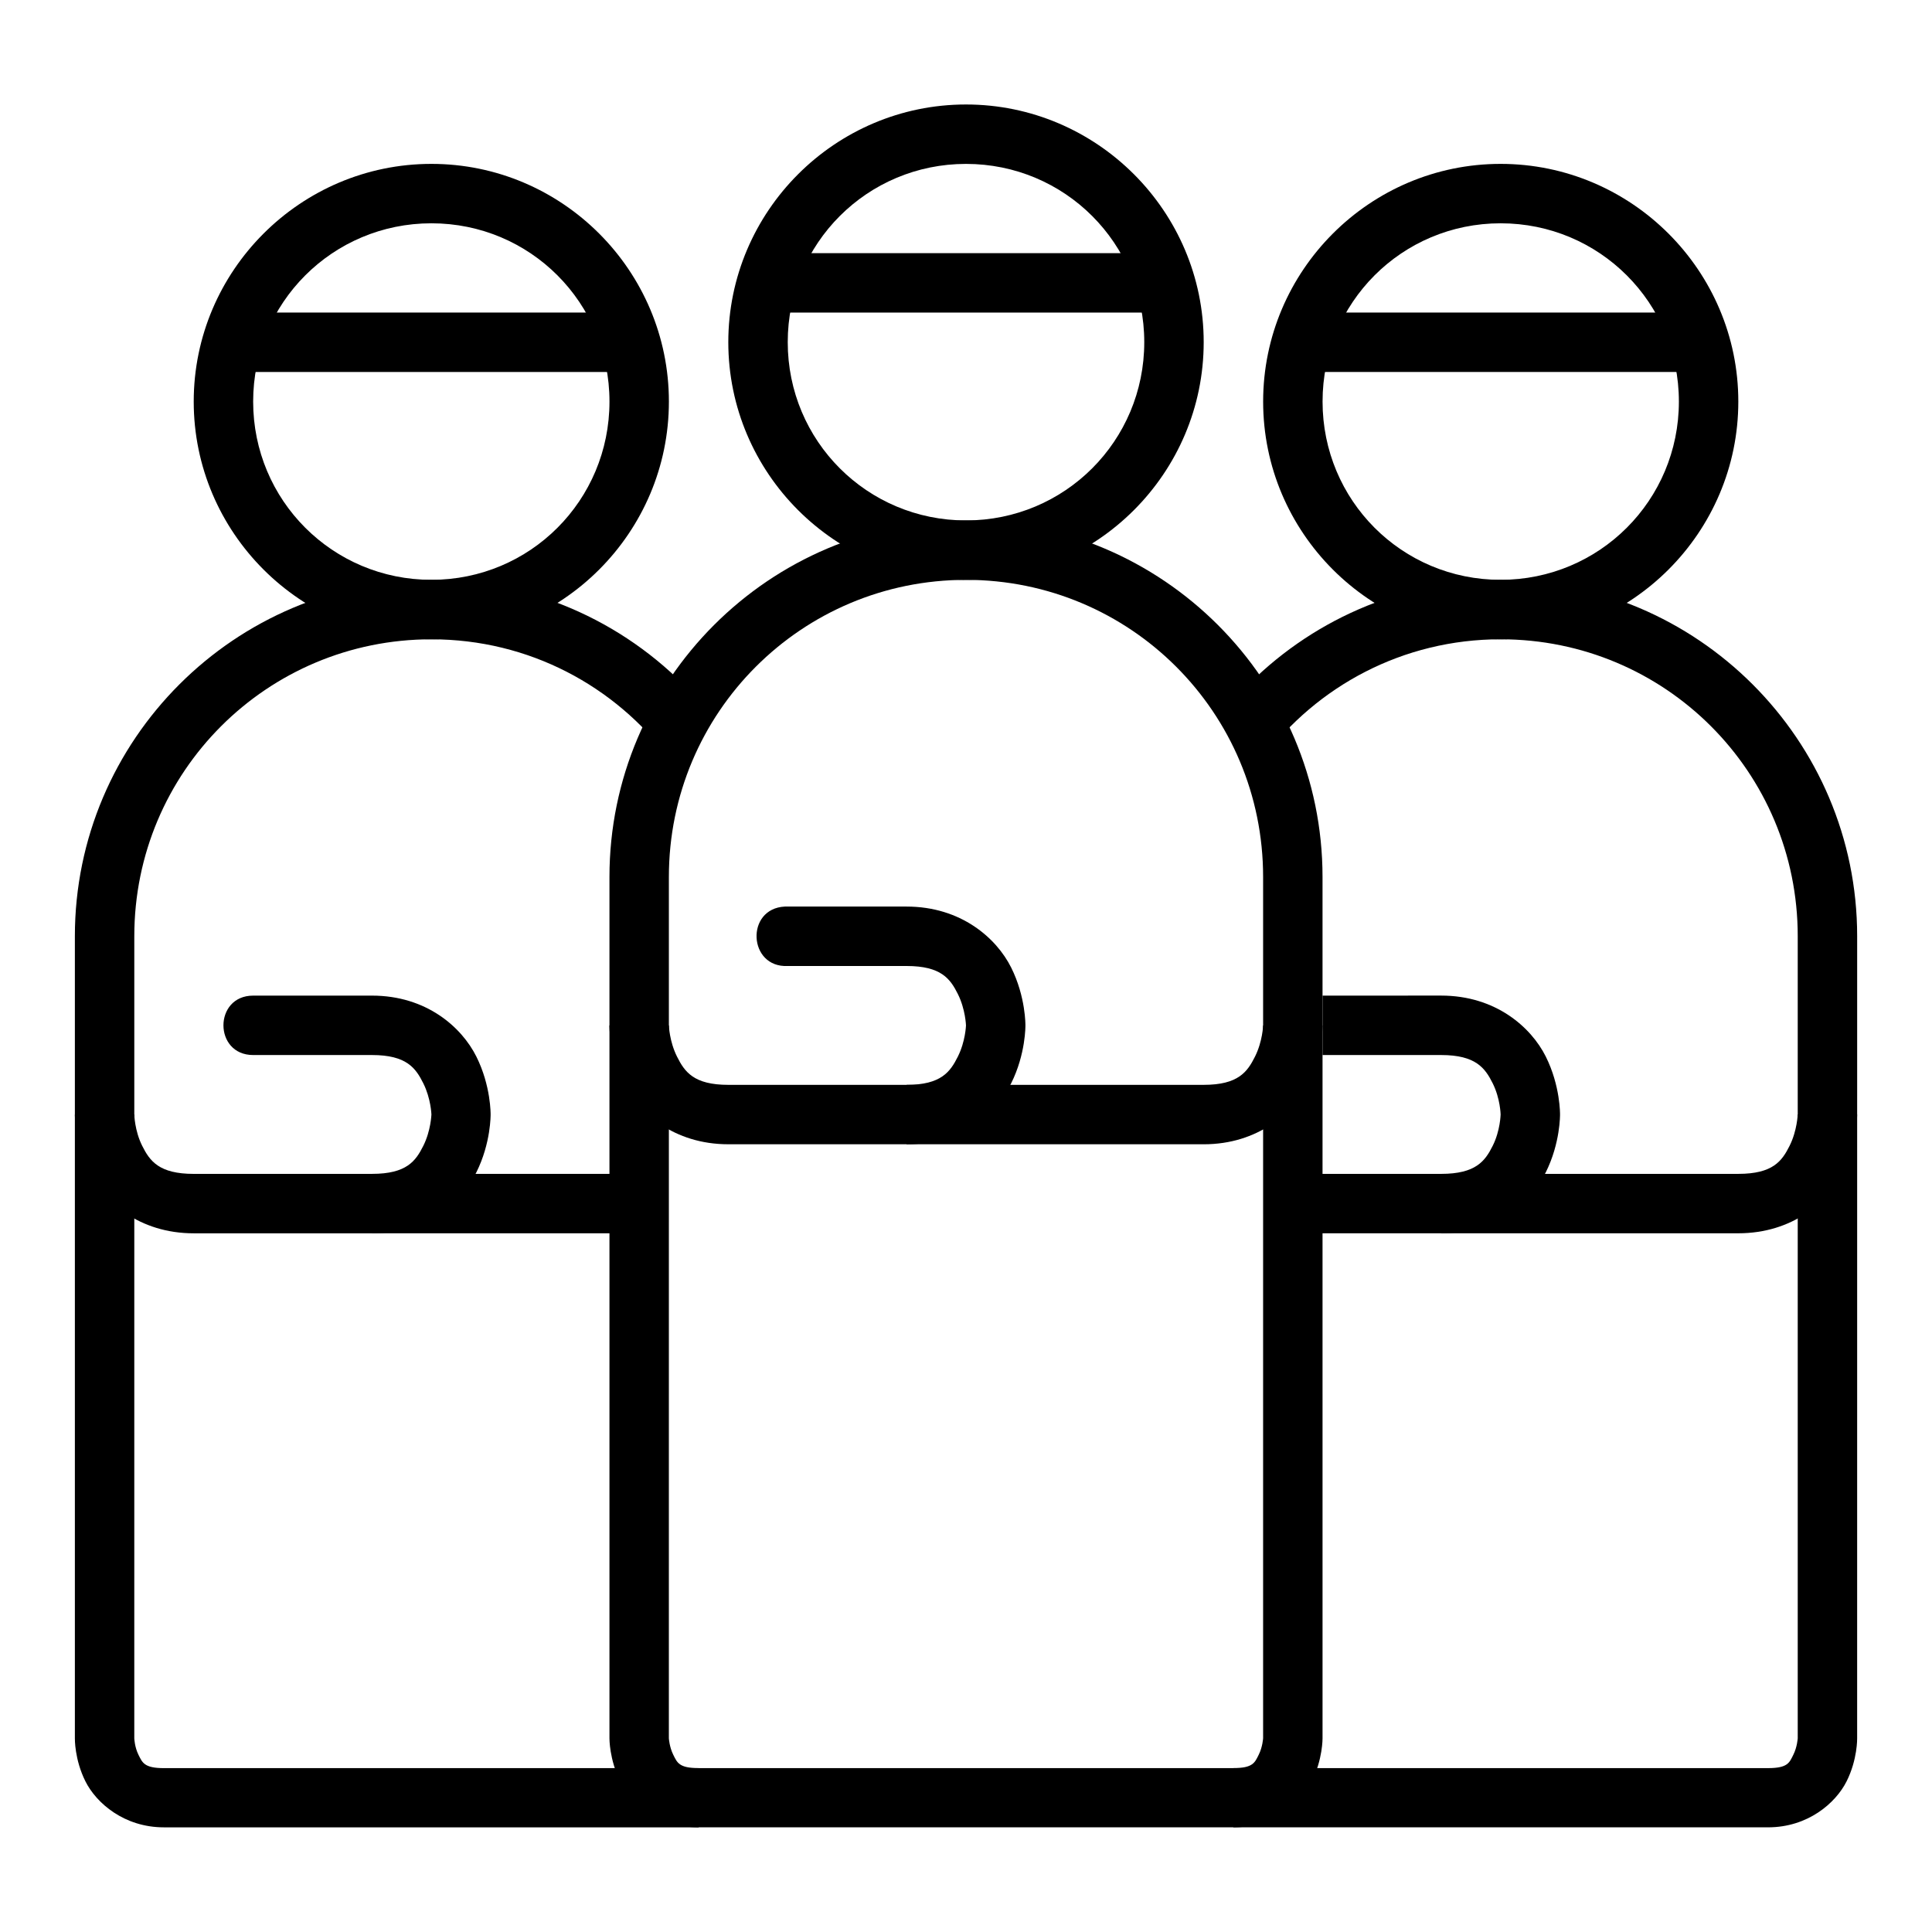
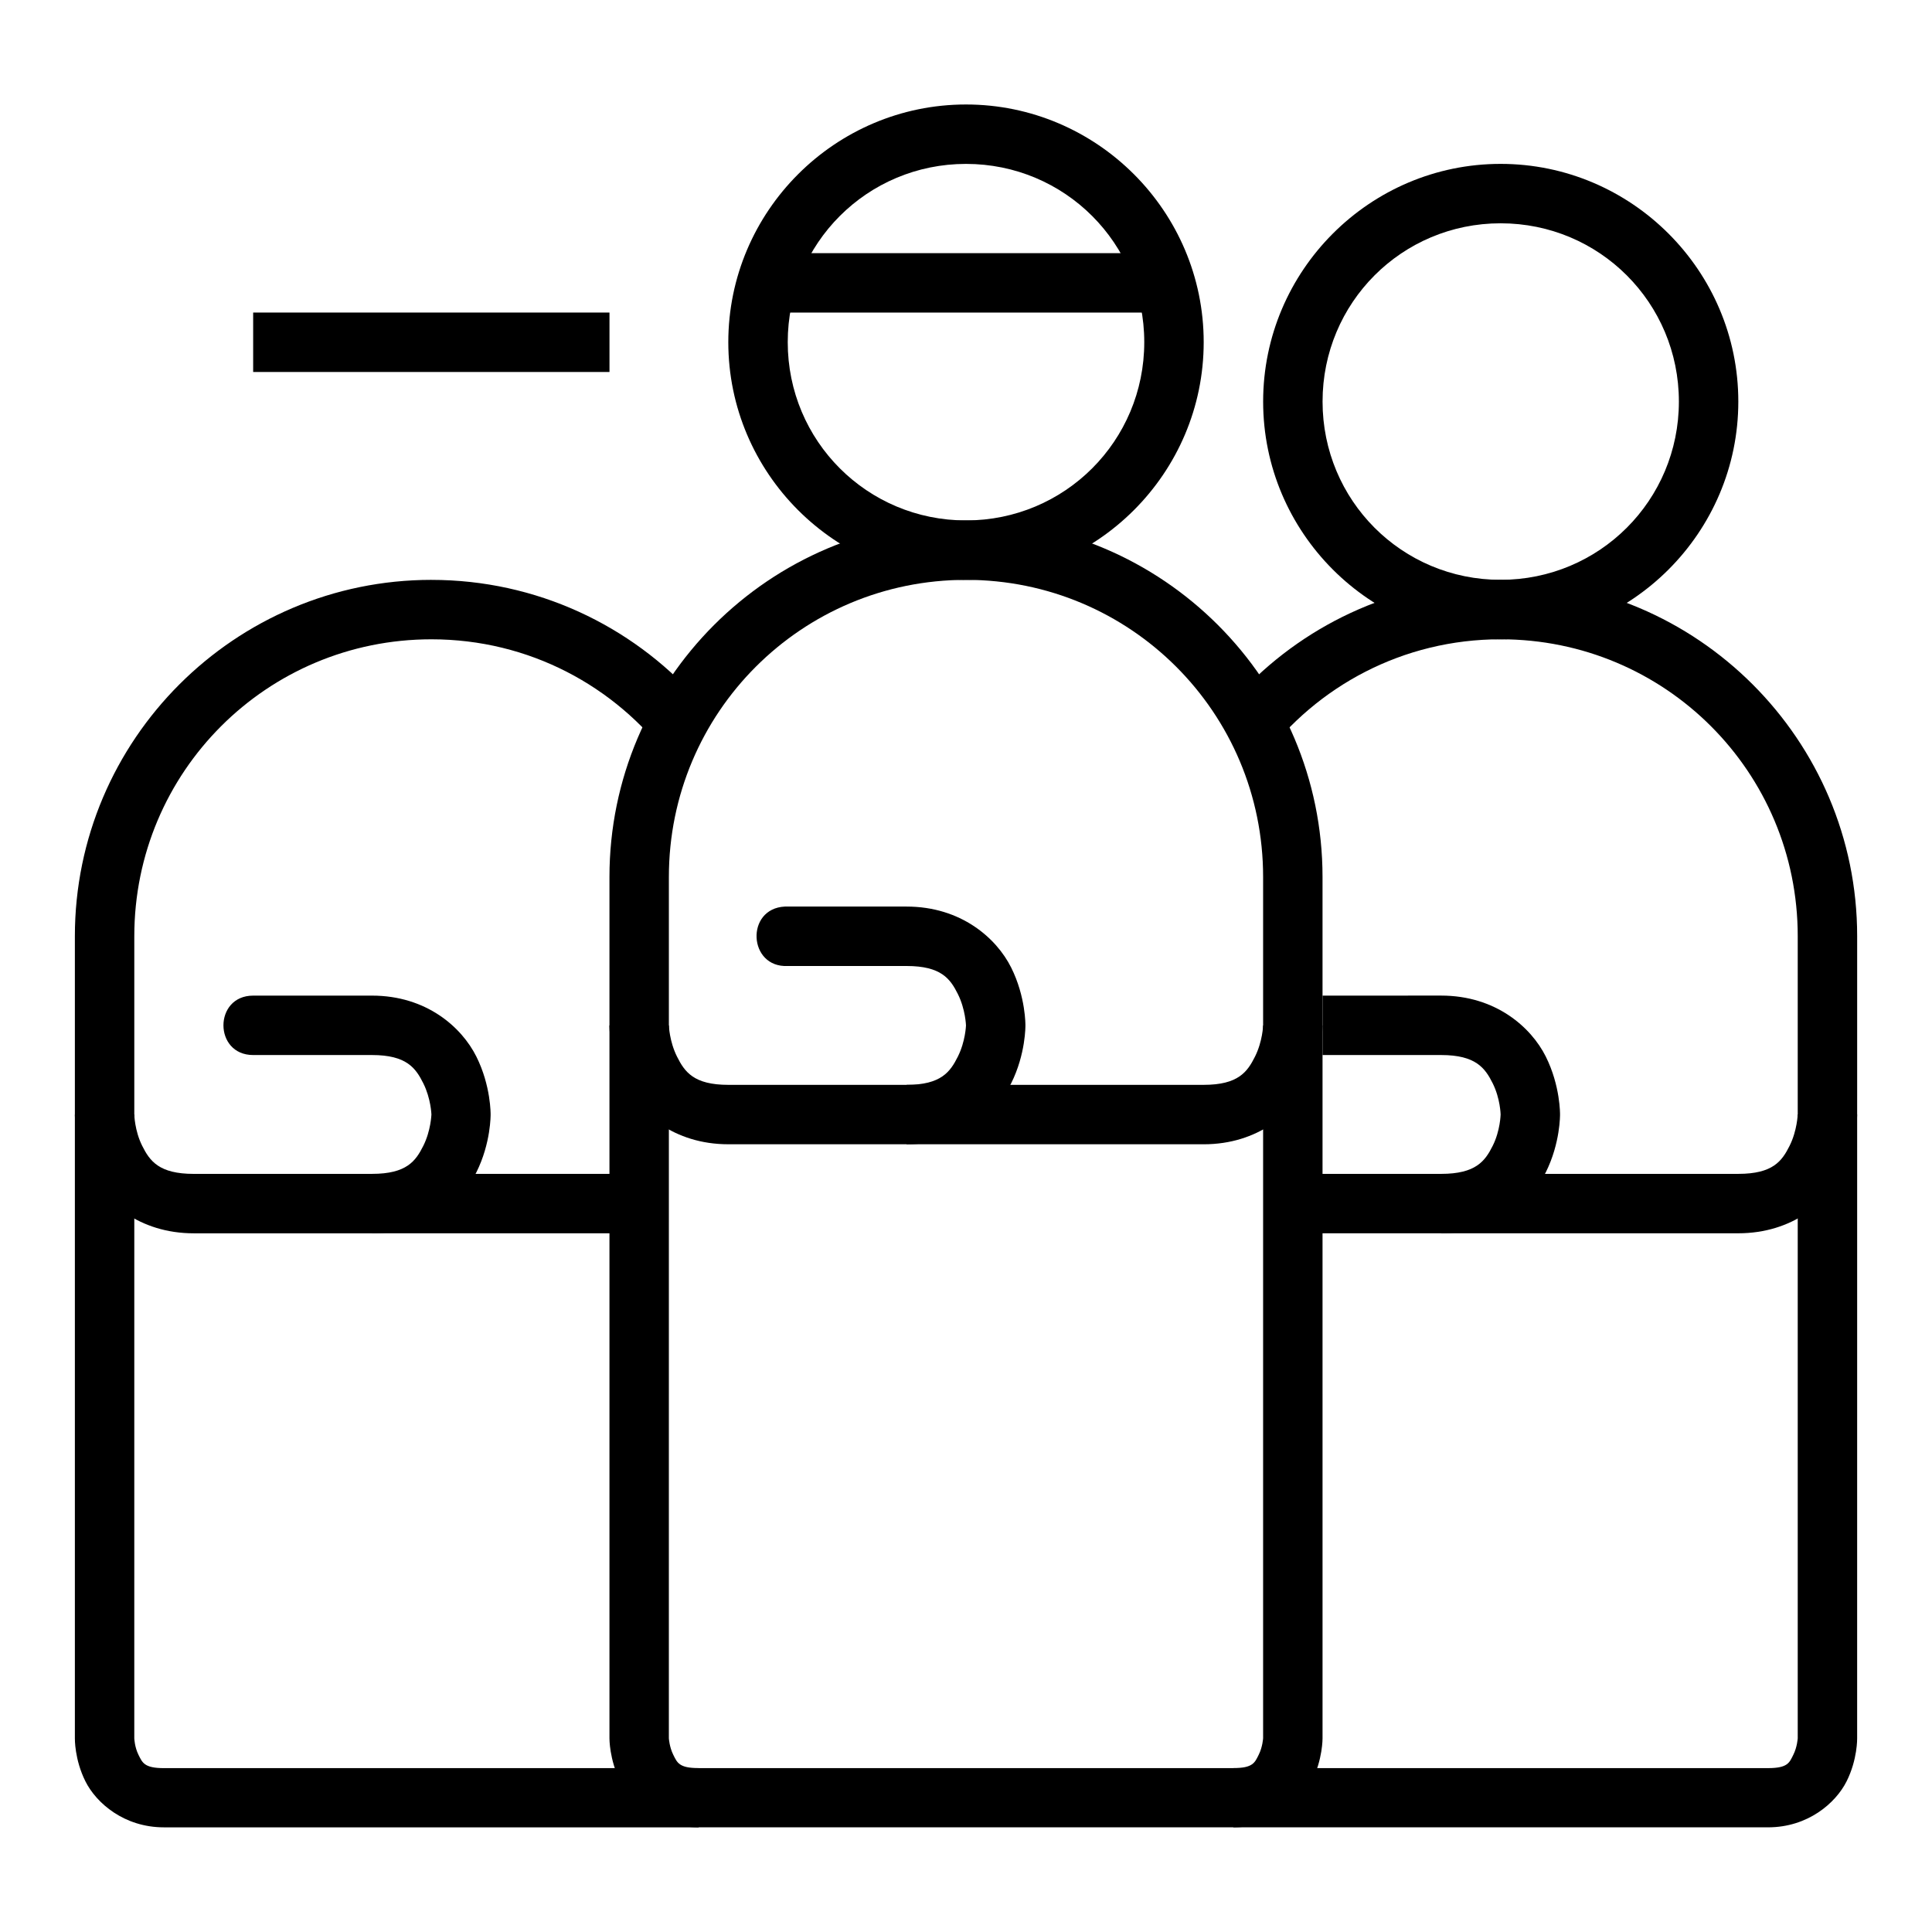
<svg xmlns="http://www.w3.org/2000/svg" fill="#000000" width="800px" height="800px" version="1.1" viewBox="144 144 512 512">
  <g>
    <path d="m400 171.69c-34.688 0-62.992 28.305-62.992 62.992s28.305 62.992 62.992 62.992 62.992-28.305 62.992-62.992-28.305-62.992-62.992-62.992zm0 15.746c26.18 0 47.242 21.066 47.242 47.242 0 26.18-21.066 47.242-47.242 47.242-26.18 0-47.242-21.066-47.242-47.242 0-26.18 21.066-47.242 47.242-47.242z" />
    <path d="m352.76 211.09v15.746h94.488v-15.746z" />
    <path d="m400 281.92c-52.078 0-94.488 42.41-94.488 94.488v228.26s-0.059 5.574 2.848 11.391c2.906 5.812 10.309 12.203 20.805 12.203h141.67c10.496 0 17.898-6.391 20.805-12.203s2.848-11.391 2.848-11.391l-0.004-228.26c0-52.078-42.41-94.488-94.488-94.488zm0 15.746c43.57 0 78.738 35.172 78.738 78.738v228.26s-0.133 2.301-1.164 4.359c-1.027 2.059-1.492 3.543-6.742 3.543l-141.67 0.004c-5.246 0-5.711-1.488-6.742-3.543-1.027-2.059-1.164-4.359-1.164-4.359l0.004-228.26c0-43.57 35.172-78.738 78.738-78.738z" />
    <path d="m352 384.25c-10.5 0.504-9.742 16.254 0.754 15.75h31.496c9.184 0 11.586 3.41 13.598 7.438 2.012 4.027 2.148 8.309 2.148 8.309s-0.137 4.227-2.148 8.25c-2.012 4.027-4.414 7.5-13.598 7.5h-47.242c-9.184 0-11.586-3.473-13.598-7.496-2.016-4.027-2.152-8.254-2.152-8.254h-15.746s-0.113 7.559 3.777 15.34 13.285 16.156 27.719 16.156h47.242c14.434 0 23.828-8.375 27.719-16.156s3.777-15.34 3.777-15.34 0.113-7.559-3.777-15.34-13.285-16.156-27.719-16.156h-31.496c-0.25-0.012-0.504-0.012-0.754 0z" />
    <path d="m478.74 415.75s-0.137 4.227-2.148 8.25c-2.012 4.027-4.414 7.496-13.598 7.496l-78.742 0.004v15.746h78.738c14.434 0 23.77-8.375 27.66-16.156s3.836-15.34 3.836-15.34z" />
    <path d="m541.68 187.43c-34.688 0-62.934 28.305-62.934 62.992s28.246 62.992 62.934 62.992 62.992-28.305 62.992-62.992-28.305-62.992-62.992-62.992zm0 15.746c26.18 0 47.242 21.066 47.242 47.242 0 26.18-21.066 47.242-47.242 47.242-26.18 0-47.188-21.066-47.188-47.242 0-26.18 21.008-47.242 47.188-47.242z" />
-     <path d="m494.49 226.83v15.746h94.43v-15.746z" />
+     <path d="m494.49 226.83v15.746v-15.746z" />
    <path d="m541.68 297.67c-26.703 0-50.859 11.117-68.047 28.98l4.996 18.379c14.359-19.207 37.176-31.613 63.051-31.613 43.57 0 78.738 35.113 78.738 78.68v212.57s-0.133 2.301-1.164 4.359c-1.027 2.059-1.434 3.543-6.684 3.543h-141.73v15.691h141.73c10.496 0 17.898-6.391 20.805-12.203s2.789-11.391 2.789-11.391l0.004-212.57c0-52.078-42.41-94.426-94.488-94.426z" />
    <path d="m494.49 407.85v15.746h31.438c9.184 0 11.645 3.469 13.656 7.496s2.094 8.25 2.094 8.25-0.078 4.285-2.094 8.309c-2.012 4.027-4.473 7.438-13.656 7.438h-39.34v15.746h39.34c14.434 0 23.828-8.375 27.719-16.156s3.777-15.34 3.777-15.34 0.113-7.559-3.777-15.34-13.285-16.156-27.719-16.156z" />
    <path d="m620.41 439.34s-0.137 4.285-2.148 8.309c-2.012 4.027-4.414 7.438-13.598 7.438h-78.738v15.746h78.738c14.434 0 23.828-8.375 27.719-16.156s3.777-15.34 3.777-15.34z" />
-     <path d="m258.33 187.43c-34.688 0-62.992 28.305-62.992 62.992s28.305 62.992 62.992 62.992 62.934-28.305 62.934-62.992-28.246-62.992-62.934-62.992zm0 15.746c26.18 0 47.188 21.066 47.188 47.242 0 26.18-21.008 47.242-47.188 47.242s-47.242-21.066-47.242-47.242c0-26.18 21.066-47.242 47.242-47.242z" />
    <path d="m211.09 226.83v15.75h94.43v-15.75z" />
    <path d="m258.33 297.67c-52.078 0-94.488 42.352-94.488 94.43v212.57s-0.117 5.574 2.789 11.391c2.906 5.812 10.309 12.203 20.805 12.203h141.73v-15.691h-141.73c-5.246 0-5.711-1.488-6.742-3.543-1.027-2.059-1.105-4.359-1.105-4.359l0.004-212.57c0-43.57 35.172-78.68 78.738-78.68 25.875 0 48.688 12.402 63.051 31.613l7.16-16.051c-17.289-19.223-42.367-31.309-70.211-31.309z" />
    <path d="m211.09 407.85c-10.5 0-10.5 15.746 0 15.746h31.496c9.184 0 11.586 3.469 13.598 7.496 2.012 4.027 2.148 8.25 2.148 8.25s-0.137 4.285-2.148 8.309c-2.012 4.027-4.414 7.438-13.598 7.438l-47.246 0.004c-9.184 0-11.645-3.41-13.656-7.438-2.012-4.027-2.094-8.309-2.094-8.309s-15.75 0.016-15.746 0c0 0-0.113 7.559 3.777 15.34 3.891 7.781 13.285 16.156 27.719 16.156h47.242c14.434 0 23.77-8.375 27.66-16.156s3.777-15.34 3.777-15.34 0.113-7.559-3.777-15.34c-3.887-7.785-13.227-16.156-27.656-16.156z" />
    <path d="m242.58 455.09v15.746h70.836v-15.746z" />
  </g>
</svg>